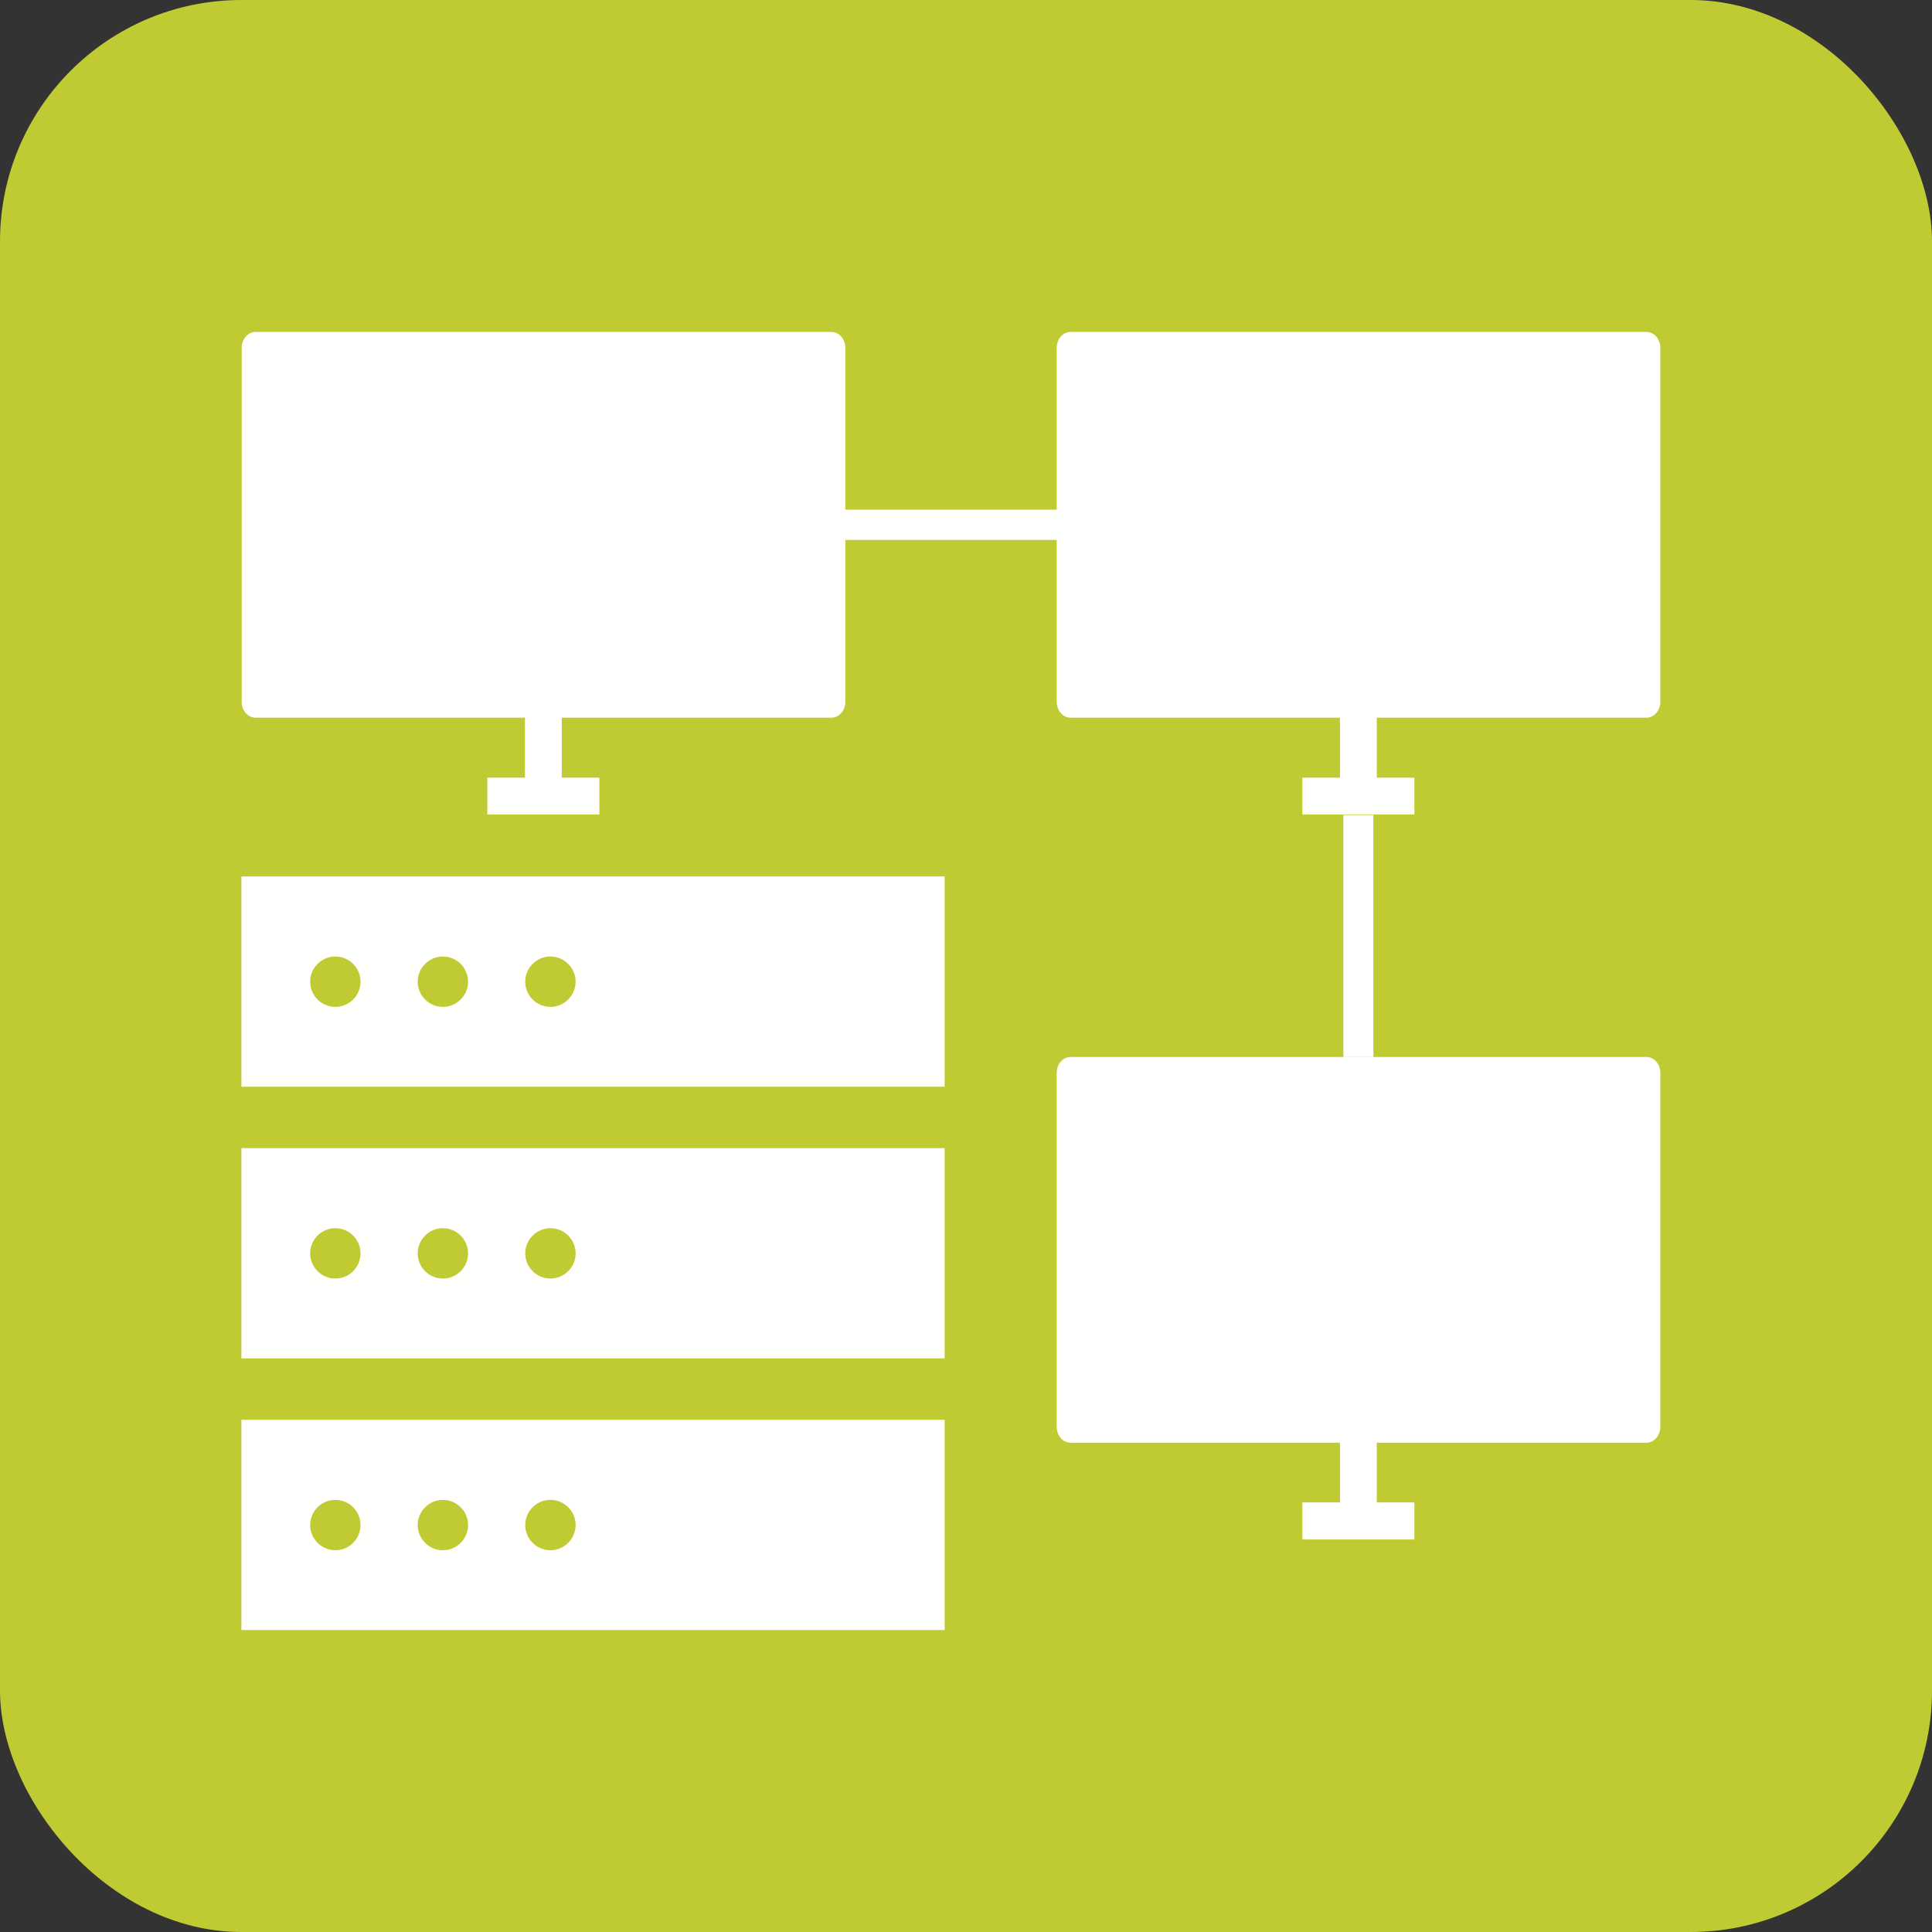
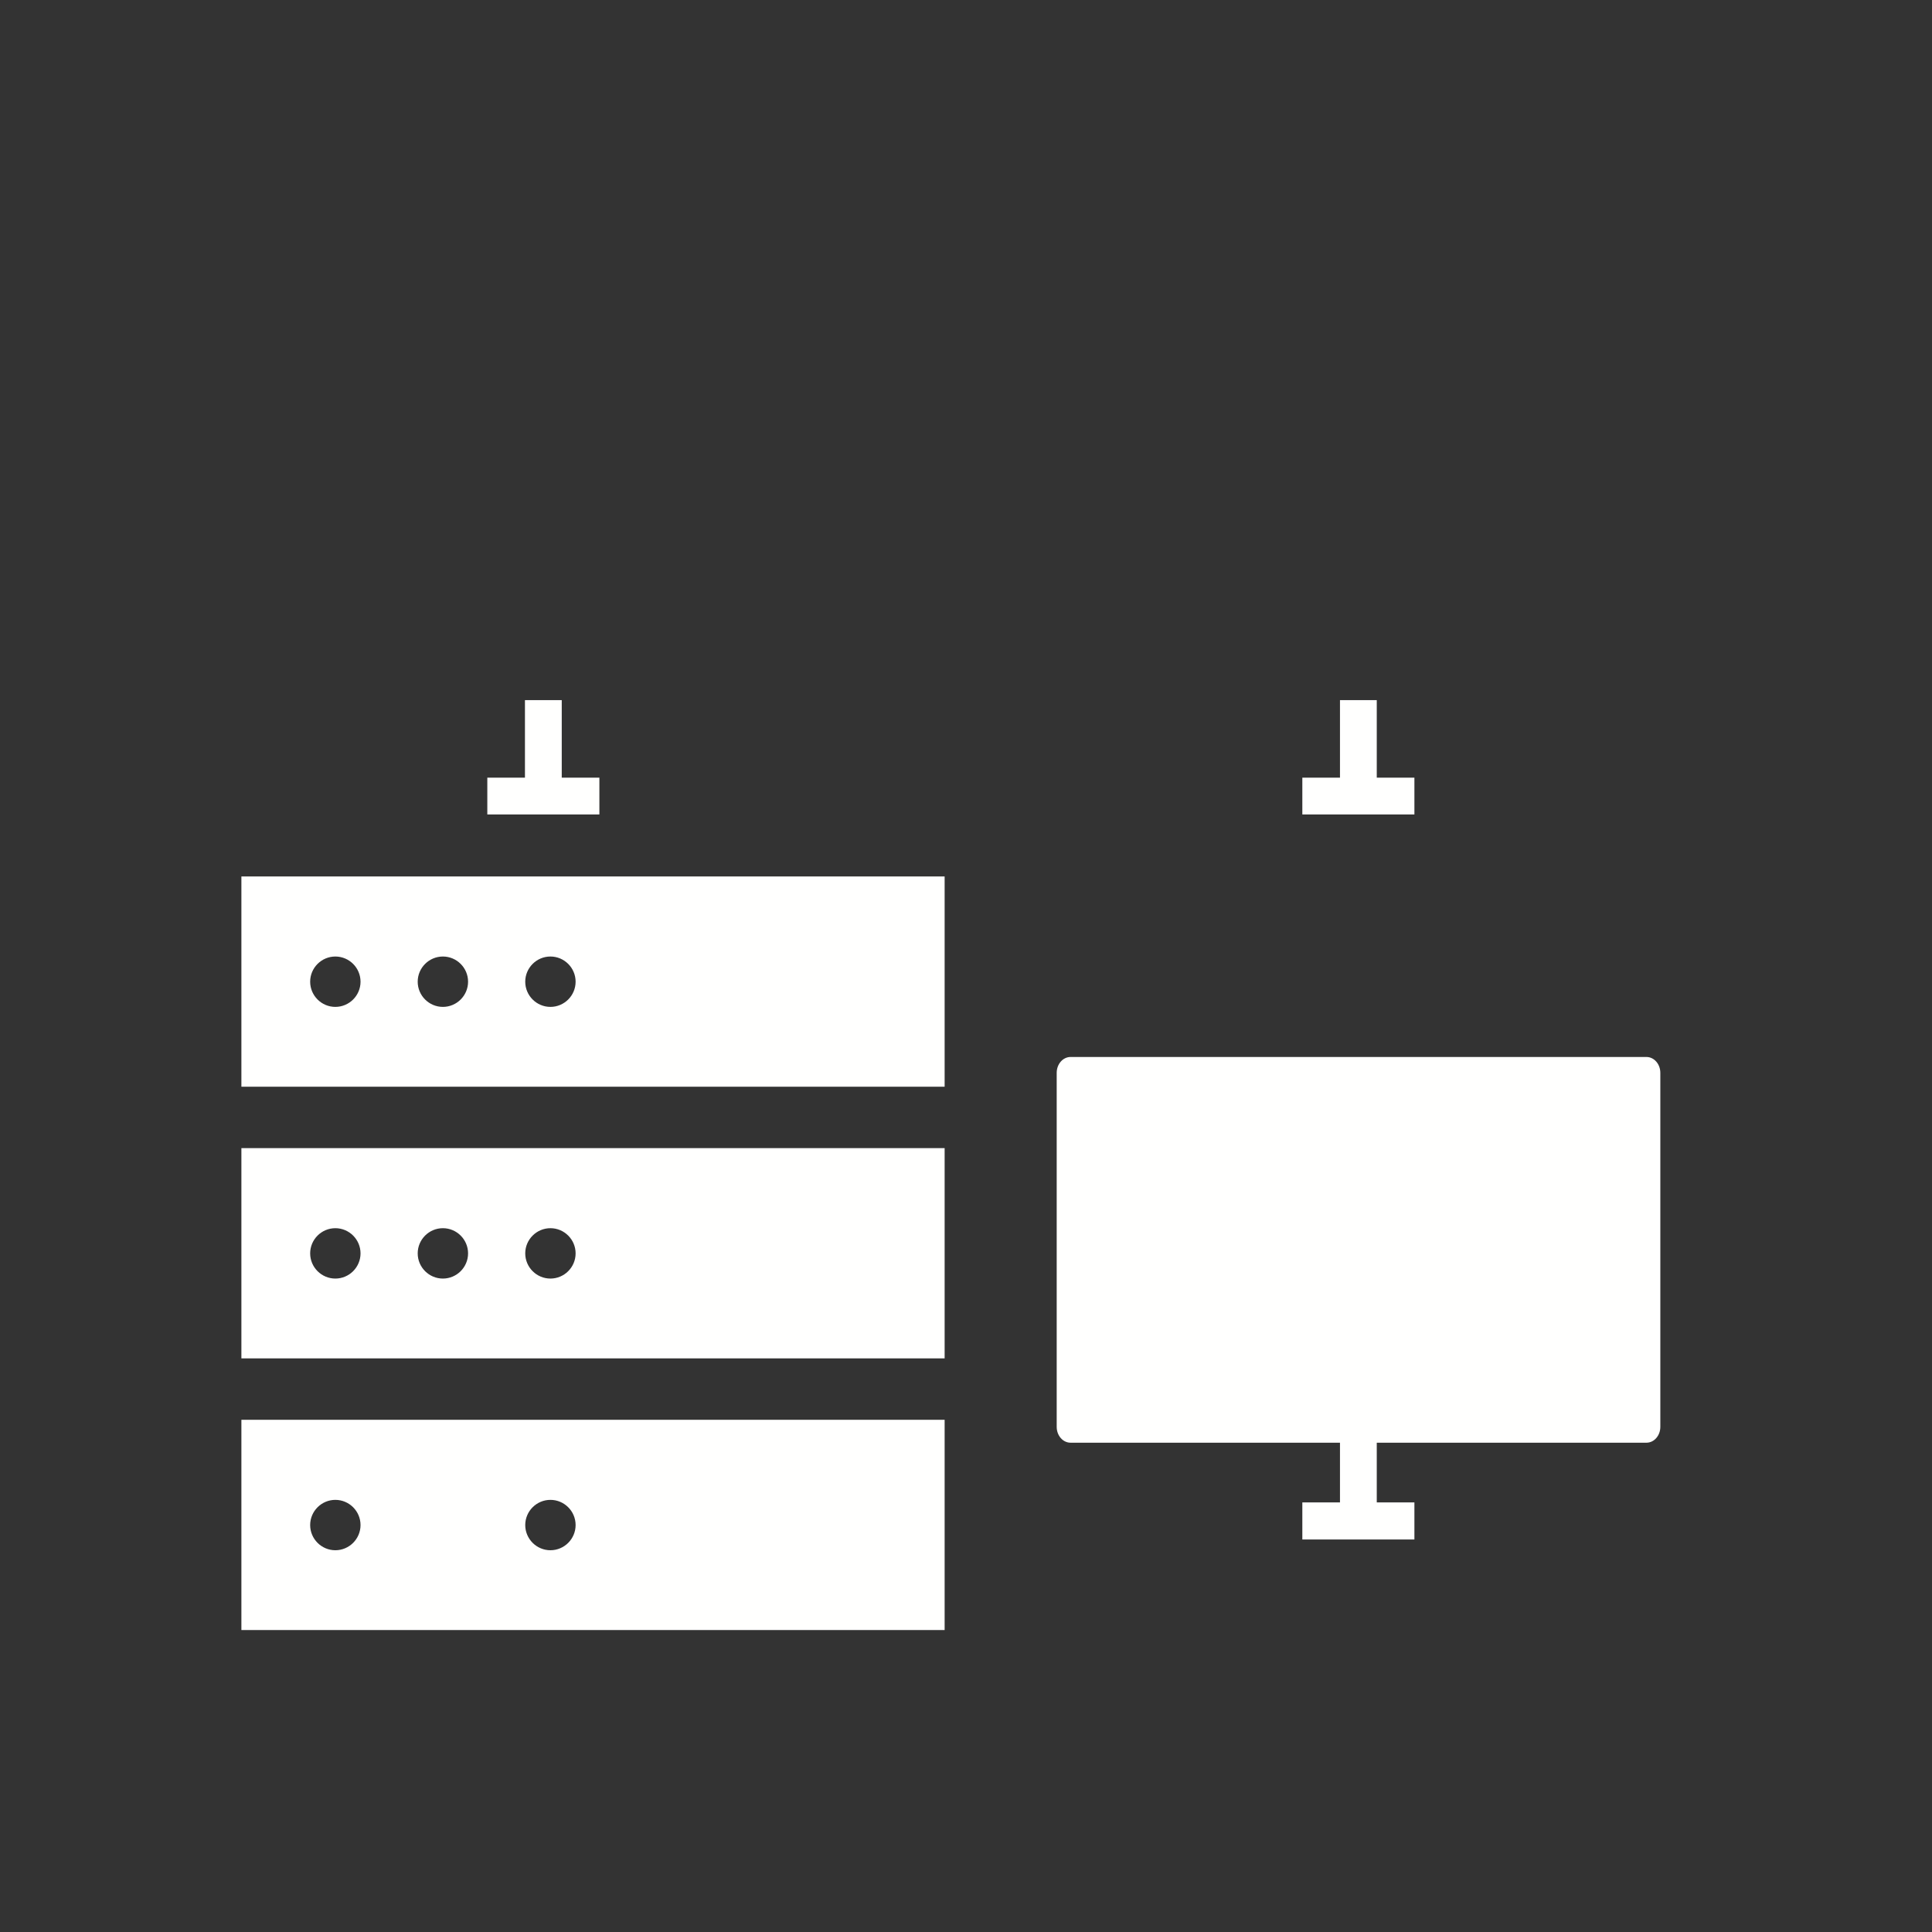
<svg xmlns="http://www.w3.org/2000/svg" xml:space="preserve" width="6.827in" height="6.827in" style="shape-rendering:geometricPrecision; text-rendering:geometricPrecision; image-rendering:optimizeQuality; fill-rule:evenodd; clip-rule:evenodd" viewBox="0 0 6.827 6.827">
  <rect x="0" y="0" width="6.827" height="6.827" fill="#333333" stroke="none" />
  <defs>
    <style type="text/css">
   
    .fil0 {fill:#C0CA33}
    .fil2 {fill:#FFFFFE}
    .fil1 {fill:#FFFFFE;fill-rule:nonzero}
   
  </style>
  </defs>
  <g id="Layer_x0020_1">
-     <rect class="fil0" width="6.827" height="6.827" rx="0.853" ry="0.853" />
    <g id="_460866416">
      <polygon id="_460865840" class="fil1" points="4.865,5.035 4.865,5.309 4.998,5.309 4.998,5.44 4.602,5.44 4.602,5.309 4.735,5.309 4.735,5.035 " />
      <path id="_460865792" class="fil2" d="M3.783 3.735l2.035 0c0.027,0 0.049,0.025 0.049,0.056l0 1.251c0,0.031 -0.022,0.056 -0.049,0.056l-2.035 0c-0.027,0 -0.049,-0.025 -0.049,-0.056l0 -1.251c0,-0.031 0.022,-0.056 0.049,-0.056z" />
    </g>
-     <polygon class="fil1" points="4.853,2.88 4.853,3.735 4.747,3.735 4.747,2.88 " />
-     <polygon class="fil1" points="2.825,1.801 3.84,1.801 3.84,1.908 2.825,1.908 " />
    <g id="_460881392">
      <polygon id="_460881824" class="fil1" points="4.865,2.474 4.865,2.748 4.998,2.748 4.998,2.878 4.602,2.878 4.602,2.748 4.735,2.748 4.735,2.474 " />
-       <path id="_460881440" class="fil2" d="M3.783 1.173l2.035 0c0.027,0 0.049,0.025 0.049,0.056l0 1.251c0,0.031 -0.022,0.056 -0.049,0.056l-2.035 0c-0.027,0 -0.049,-0.025 -0.049,-0.056l0 -1.251c0,-0.031 0.022,-0.056 0.049,-0.056z" />
    </g>
    <g id="_460881272">
      <polygon id="_460881680" class="fil1" points="1.985,2.474 1.985,2.748 2.118,2.748 2.118,2.878 1.722,2.878 1.722,2.748 1.855,2.748 1.855,2.474 " />
-       <path id="_460881320" class="fil2" d="M0.903 1.173l2.035 0c0.027,0 0.049,0.025 0.049,0.056l0 1.251c0,0.031 -0.022,0.056 -0.049,0.056l-2.035 0c-0.027,0 -0.049,-0.025 -0.049,-0.056l0 -1.251c0,-0.031 0.022,-0.056 0.049,-0.056z" />
    </g>
    <path class="fil2" d="M0.853 3.097l2.485 0 0 0.743 -2.485 0 0 -0.743zm0.332 0.283c0.049,0 0.089,0.04 0.089,0.089 0,0.049 -0.04,0.089 -0.089,0.089 -0.049,0 -0.089,-0.04 -0.089,-0.089 0,-0.049 0.04,-0.089 0.089,-0.089zm0.76 0c0.049,0 0.089,0.04 0.089,0.089 0,0.049 -0.04,0.089 -0.089,0.089 -0.049,0 -0.089,-0.04 -0.089,-0.089 0,-0.049 0.04,-0.089 0.089,-0.089zm-0.38 0c0.049,0 0.089,0.04 0.089,0.089 0,0.049 -0.04,0.089 -0.089,0.089 -0.049,0 -0.089,-0.04 -0.089,-0.089 0,-0.049 0.04,-0.089 0.089,-0.089z" />
    <path class="fil2" d="M0.853 4.057l2.485 0 0 0.743 -2.485 0 0 -0.743zm0.332 0.283c0.049,0 0.089,0.04 0.089,0.089 0,0.049 -0.04,0.089 -0.089,0.089 -0.049,0 -0.089,-0.04 -0.089,-0.089 0,-0.049 0.04,-0.089 0.089,-0.089zm0.76 0c0.049,0 0.089,0.04 0.089,0.089 0,0.049 -0.04,0.089 -0.089,0.089 -0.049,0 -0.089,-0.04 -0.089,-0.089 0,-0.049 0.04,-0.089 0.089,-0.089zm-0.38 0c0.049,0 0.089,0.04 0.089,0.089 0,0.049 -0.04,0.089 -0.089,0.089 -0.049,0 -0.089,-0.04 -0.089,-0.089 0,-0.049 0.04,-0.089 0.089,-0.089z" />
-     <path class="fil2" d="M0.853 5.017l2.485 0 0 0.743 -2.485 0 0 -0.743zm0.332 0.283c0.049,0 0.089,0.04 0.089,0.089 0,0.049 -0.04,0.089 -0.089,0.089 -0.049,0 -0.089,-0.04 -0.089,-0.089 0,-0.049 0.04,-0.089 0.089,-0.089zm0.76 0c0.049,0 0.089,0.04 0.089,0.089 0,0.049 -0.04,0.089 -0.089,0.089 -0.049,0 -0.089,-0.04 -0.089,-0.089 0,-0.049 0.04,-0.089 0.089,-0.089zm-0.38 0c0.049,0 0.089,0.04 0.089,0.089 0,0.049 -0.04,0.089 -0.089,0.089 -0.049,0 -0.089,-0.04 -0.089,-0.089 0,-0.049 0.04,-0.089 0.089,-0.089z" />
+     <path class="fil2" d="M0.853 5.017l2.485 0 0 0.743 -2.485 0 0 -0.743zm0.332 0.283c0.049,0 0.089,0.04 0.089,0.089 0,0.049 -0.04,0.089 -0.089,0.089 -0.049,0 -0.089,-0.04 -0.089,-0.089 0,-0.049 0.04,-0.089 0.089,-0.089zm0.76 0c0.049,0 0.089,0.04 0.089,0.089 0,0.049 -0.04,0.089 -0.089,0.089 -0.049,0 -0.089,-0.04 -0.089,-0.089 0,-0.049 0.04,-0.089 0.089,-0.089zm-0.38 0z" />
  </g>
</svg>